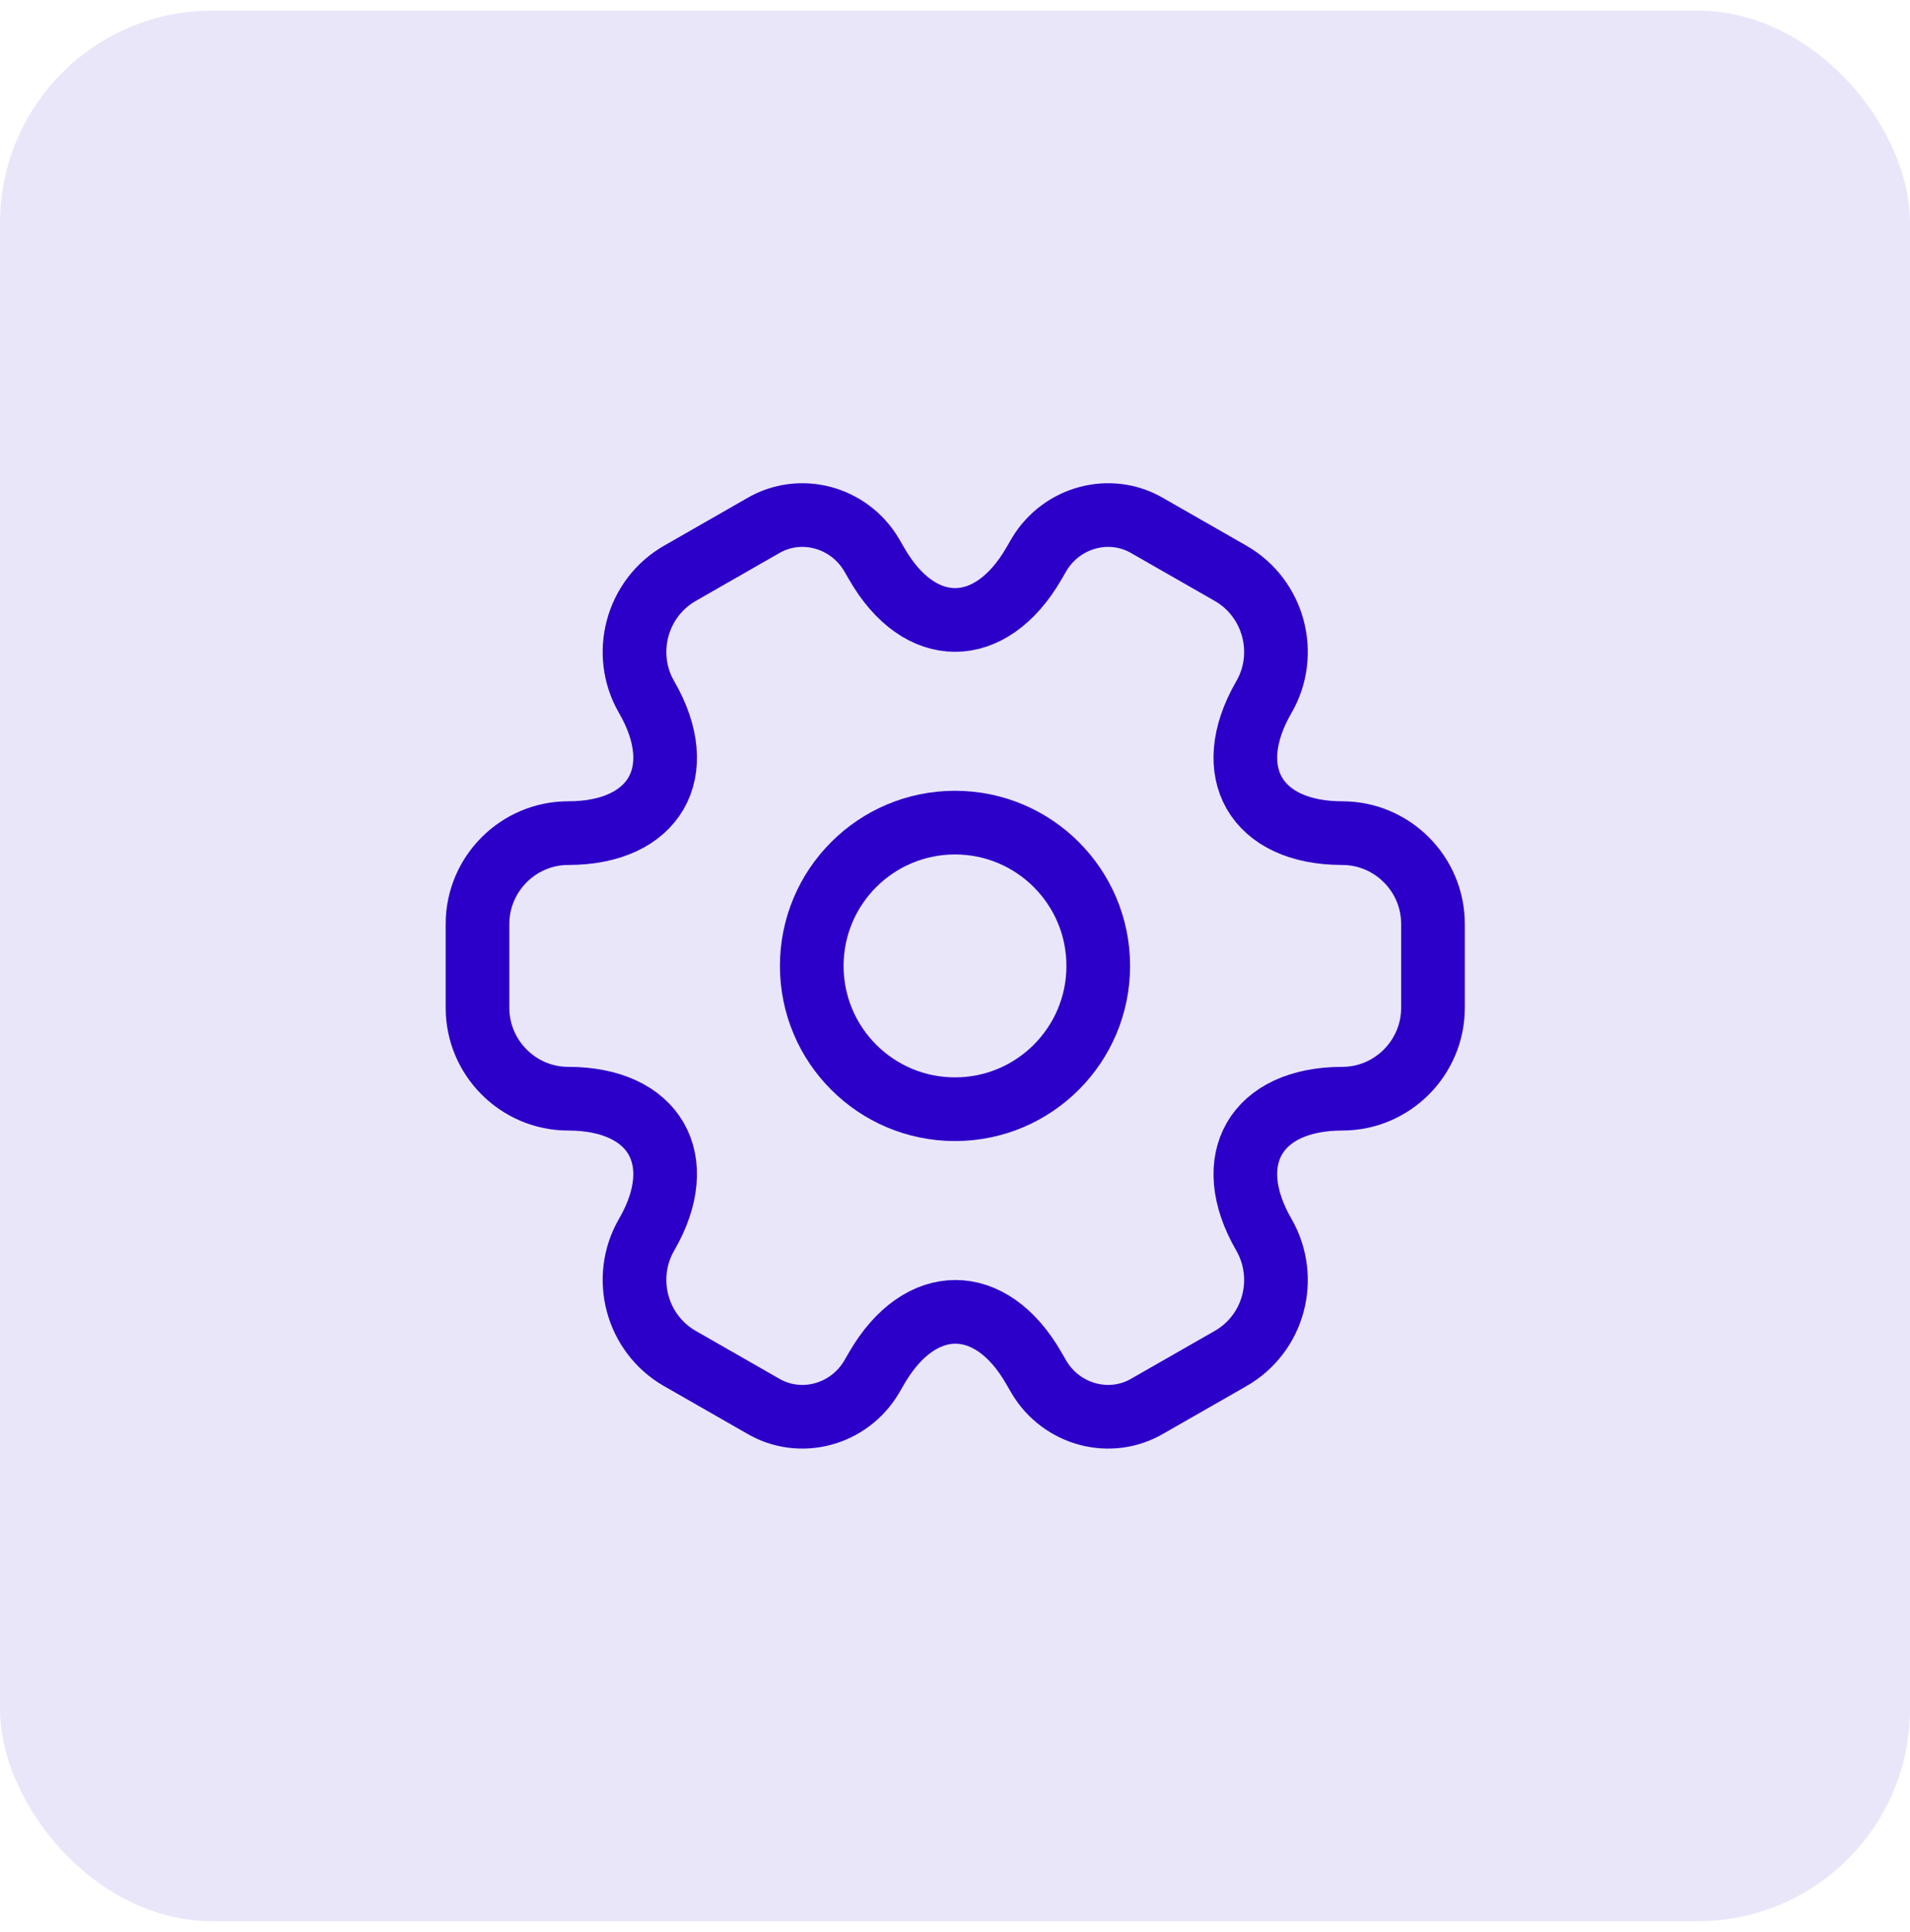
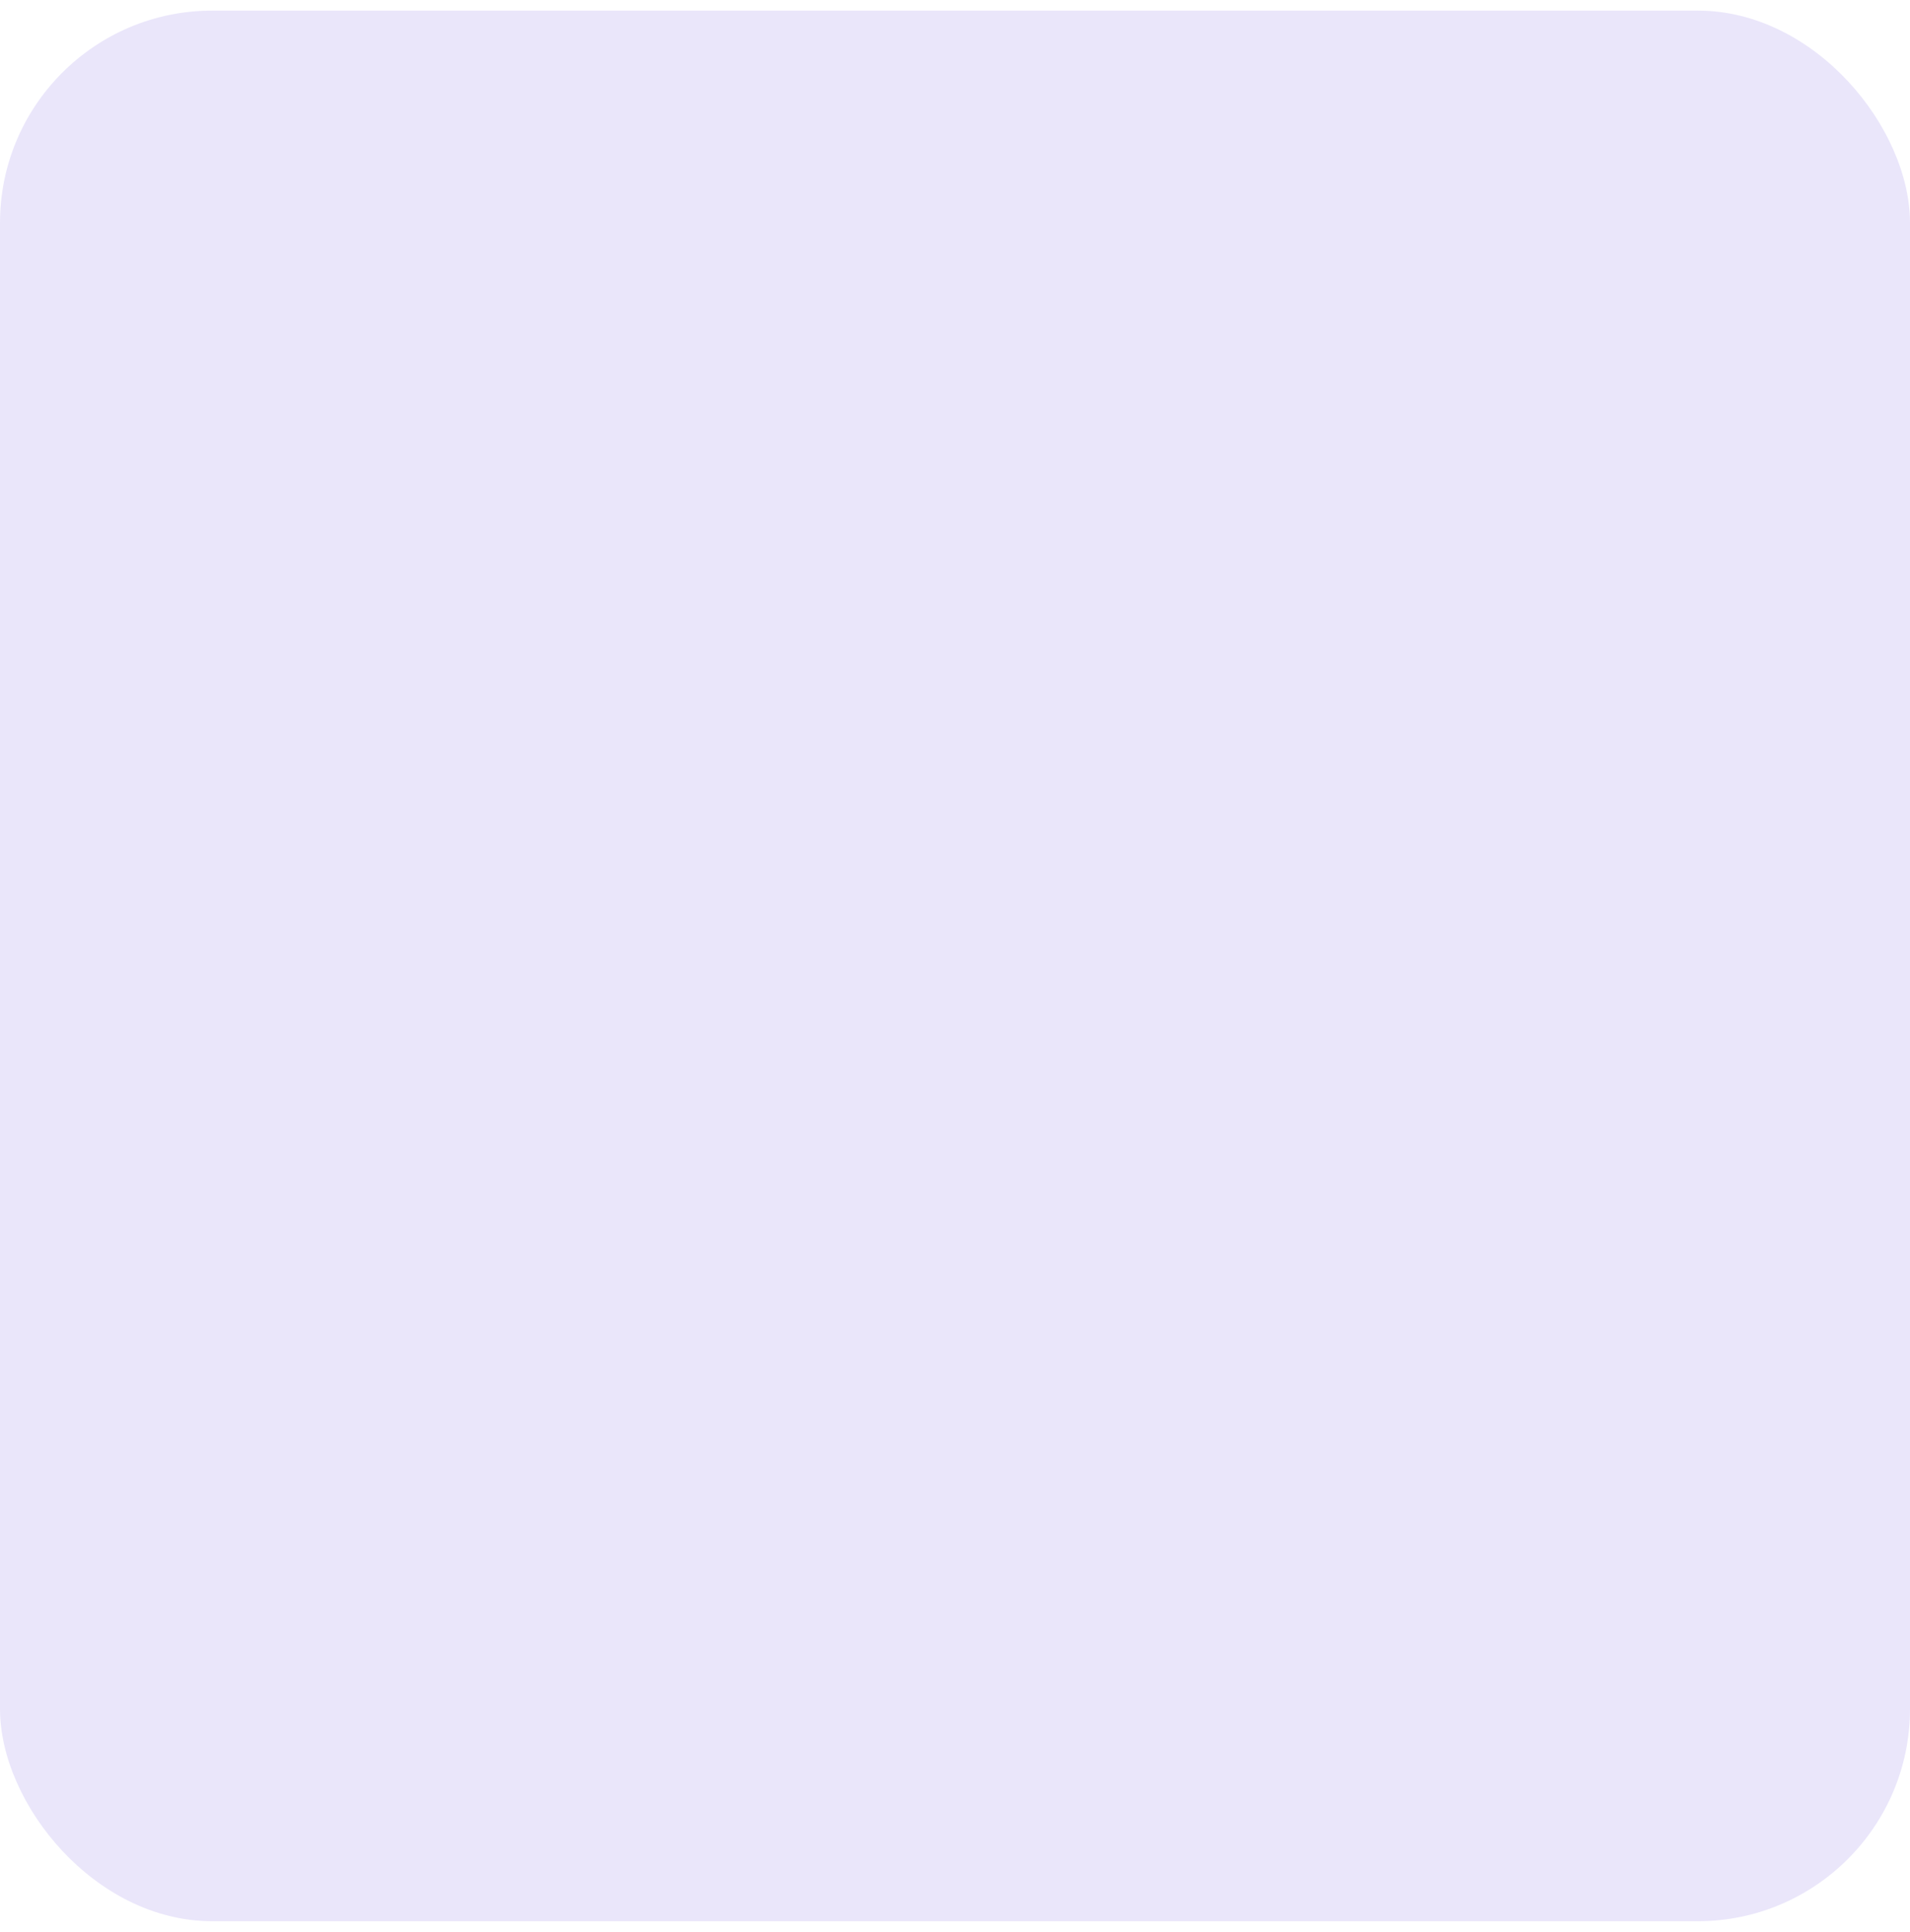
<svg xmlns="http://www.w3.org/2000/svg" width="90" height="91" viewBox="0 0 90 91" fill="none">
  <rect y="0.5" width="90" height="90" rx="10" fill="#2C00C8" fill-opacity="0.1" />
-   <path d="M45 52.25C48.728 52.25 51.75 49.228 51.75 45.5C51.75 41.772 48.728 38.75 45 38.75C41.272 38.75 38.25 41.772 38.25 45.5C38.25 49.228 41.272 52.25 45 52.25Z" stroke="#2C00C8" stroke-width="3" stroke-miterlimit="10" stroke-linecap="round" stroke-linejoin="round" />
-   <path d="M22.5 47.48V43.52C22.5 41.18 24.413 39.245 26.775 39.245C30.848 39.245 32.513 36.365 30.465 32.833C29.295 30.808 29.992 28.175 32.04 27.005L35.932 24.777C37.71 23.72 40.005 24.35 41.062 26.128L41.31 26.555C43.335 30.087 46.665 30.087 48.712 26.555L48.96 26.128C50.017 24.35 52.312 23.72 54.09 24.777L57.983 27.005C60.03 28.175 60.727 30.808 59.557 32.833C57.51 36.365 59.175 39.245 63.248 39.245C65.588 39.245 67.522 41.157 67.522 43.52V47.48C67.522 49.82 65.61 51.755 63.248 51.755C59.175 51.755 57.51 54.635 59.557 58.167C60.727 60.215 60.03 62.825 57.983 63.995L54.09 66.222C52.312 67.28 50.017 66.65 48.96 64.872L48.712 64.445C46.688 60.912 43.358 60.912 41.31 64.445L41.062 64.872C40.005 66.65 37.71 67.28 35.932 66.222L32.04 63.995C29.992 62.825 29.295 60.192 30.465 58.167C32.513 54.635 30.848 51.755 26.775 51.755C24.413 51.755 22.5 49.82 22.5 47.48Z" stroke="#2C00C8" stroke-width="3" stroke-miterlimit="10" stroke-linecap="round" stroke-linejoin="round" />
</svg>